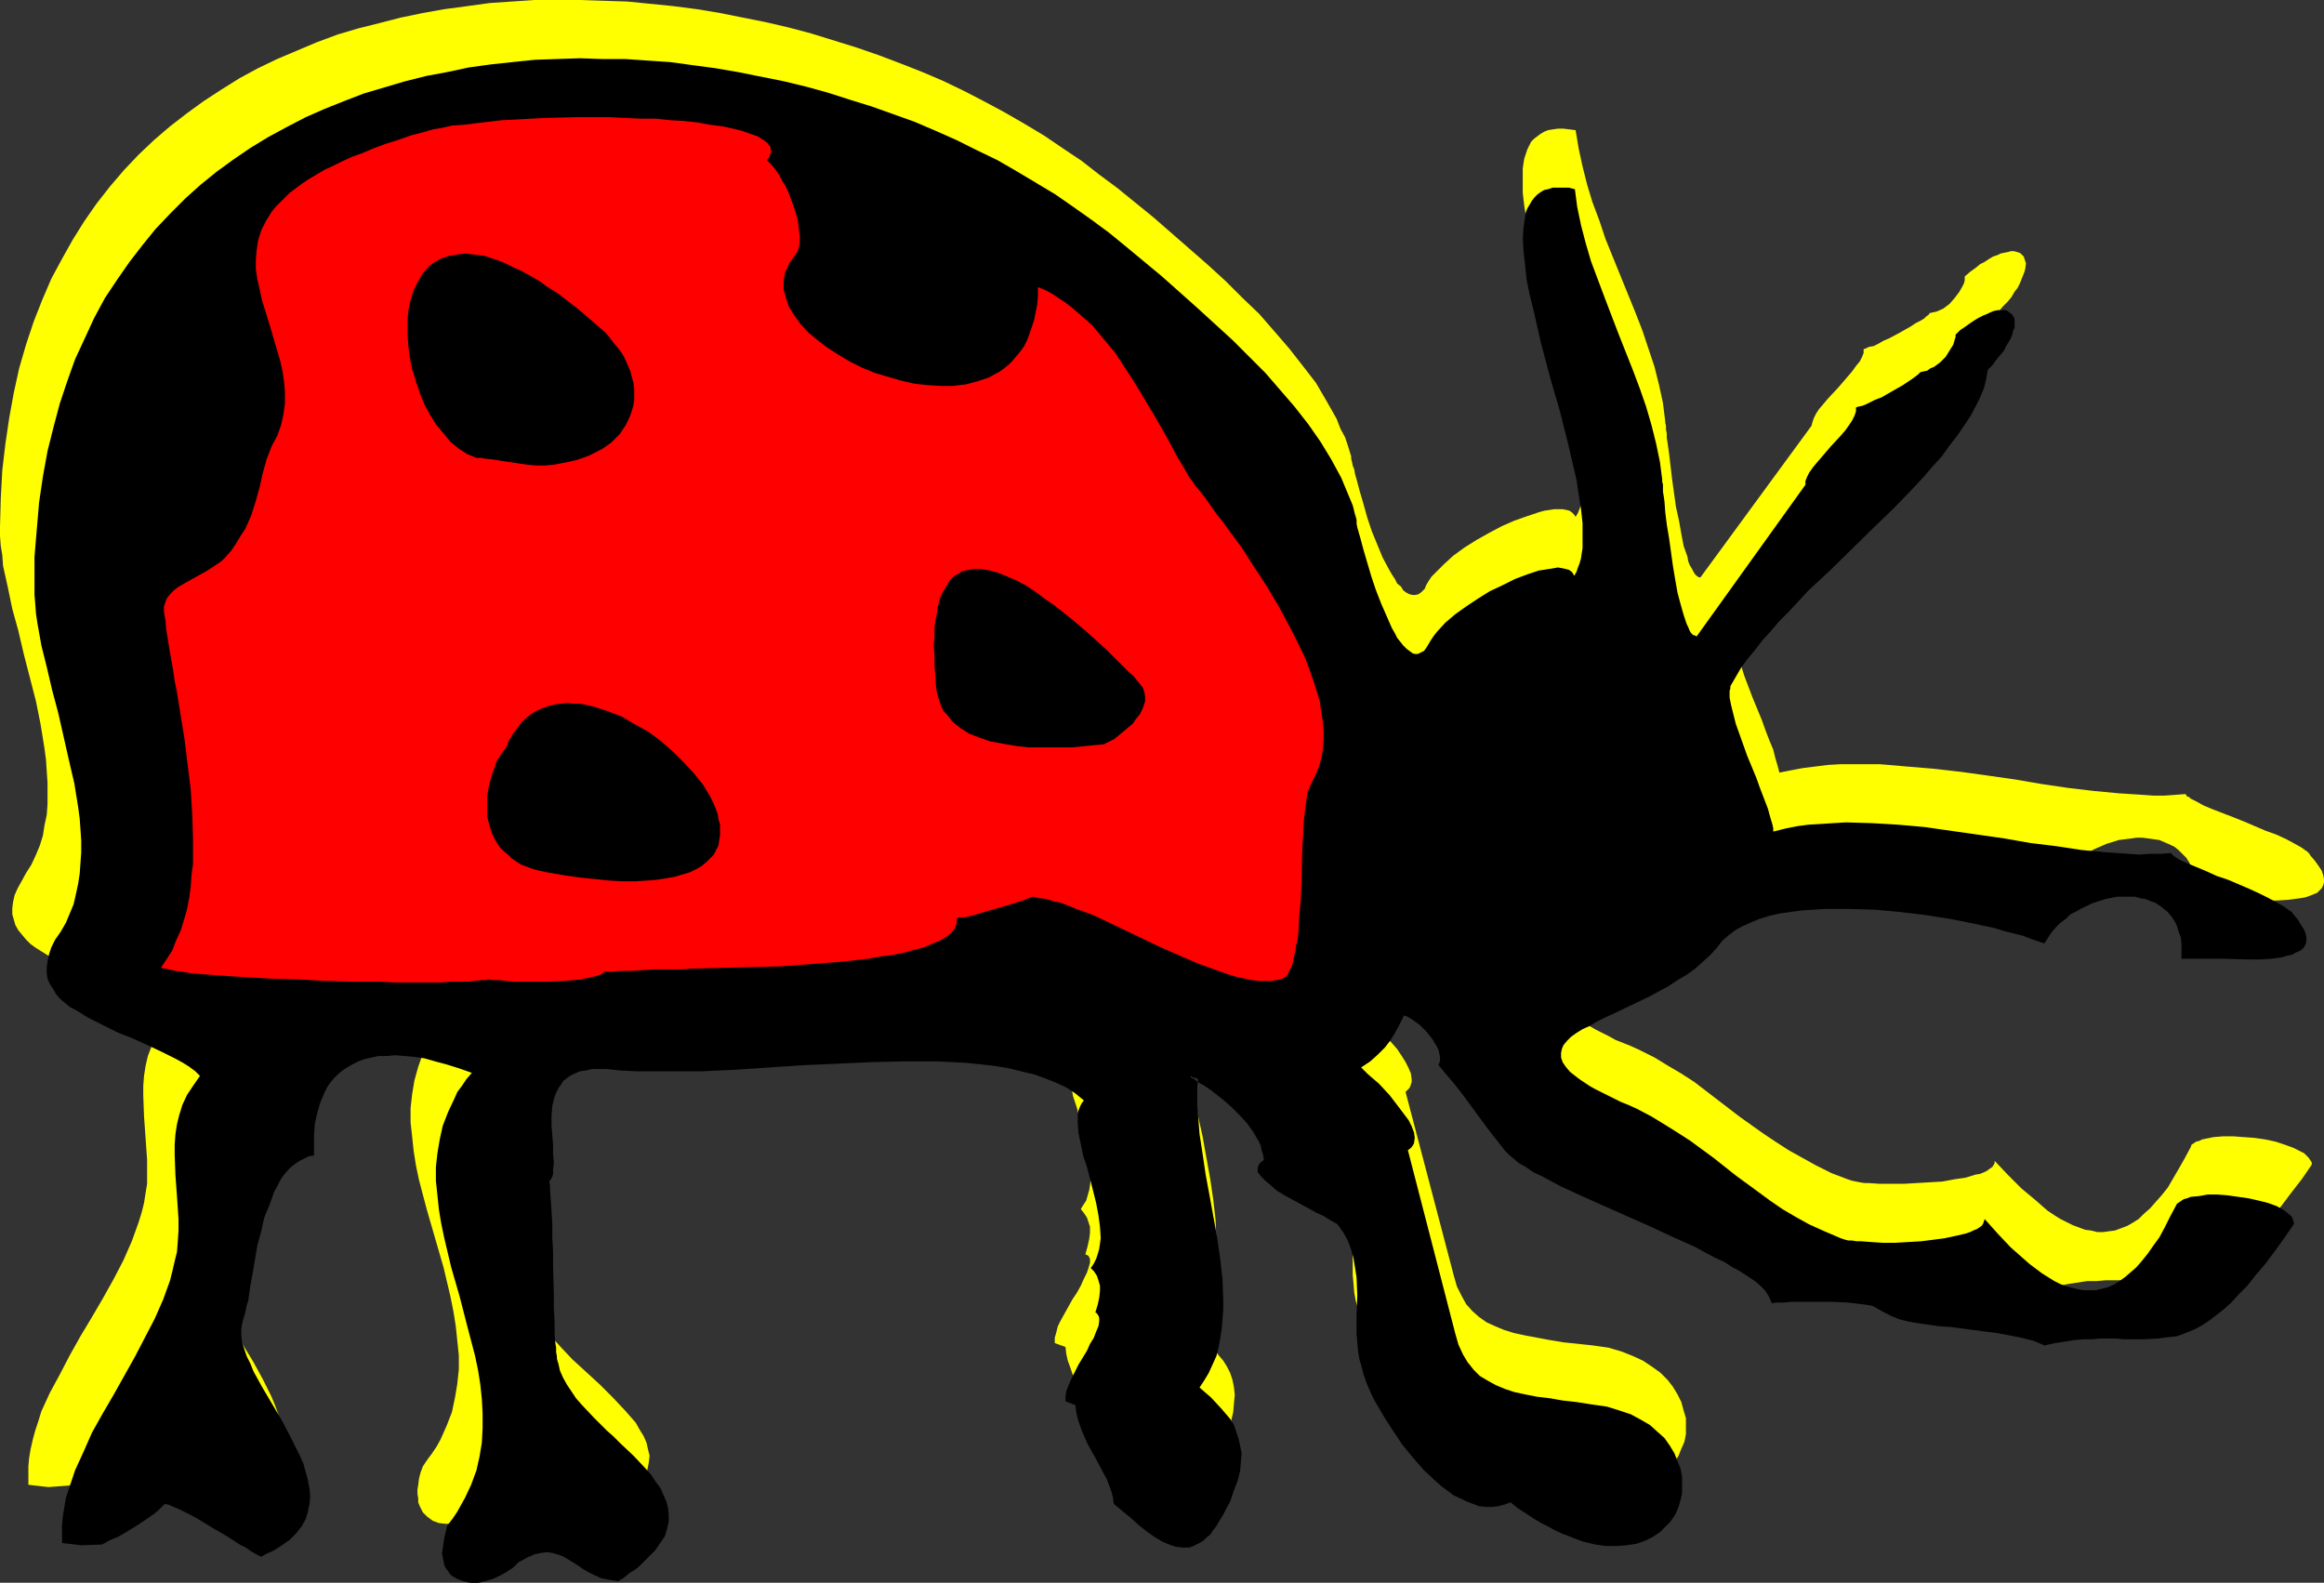
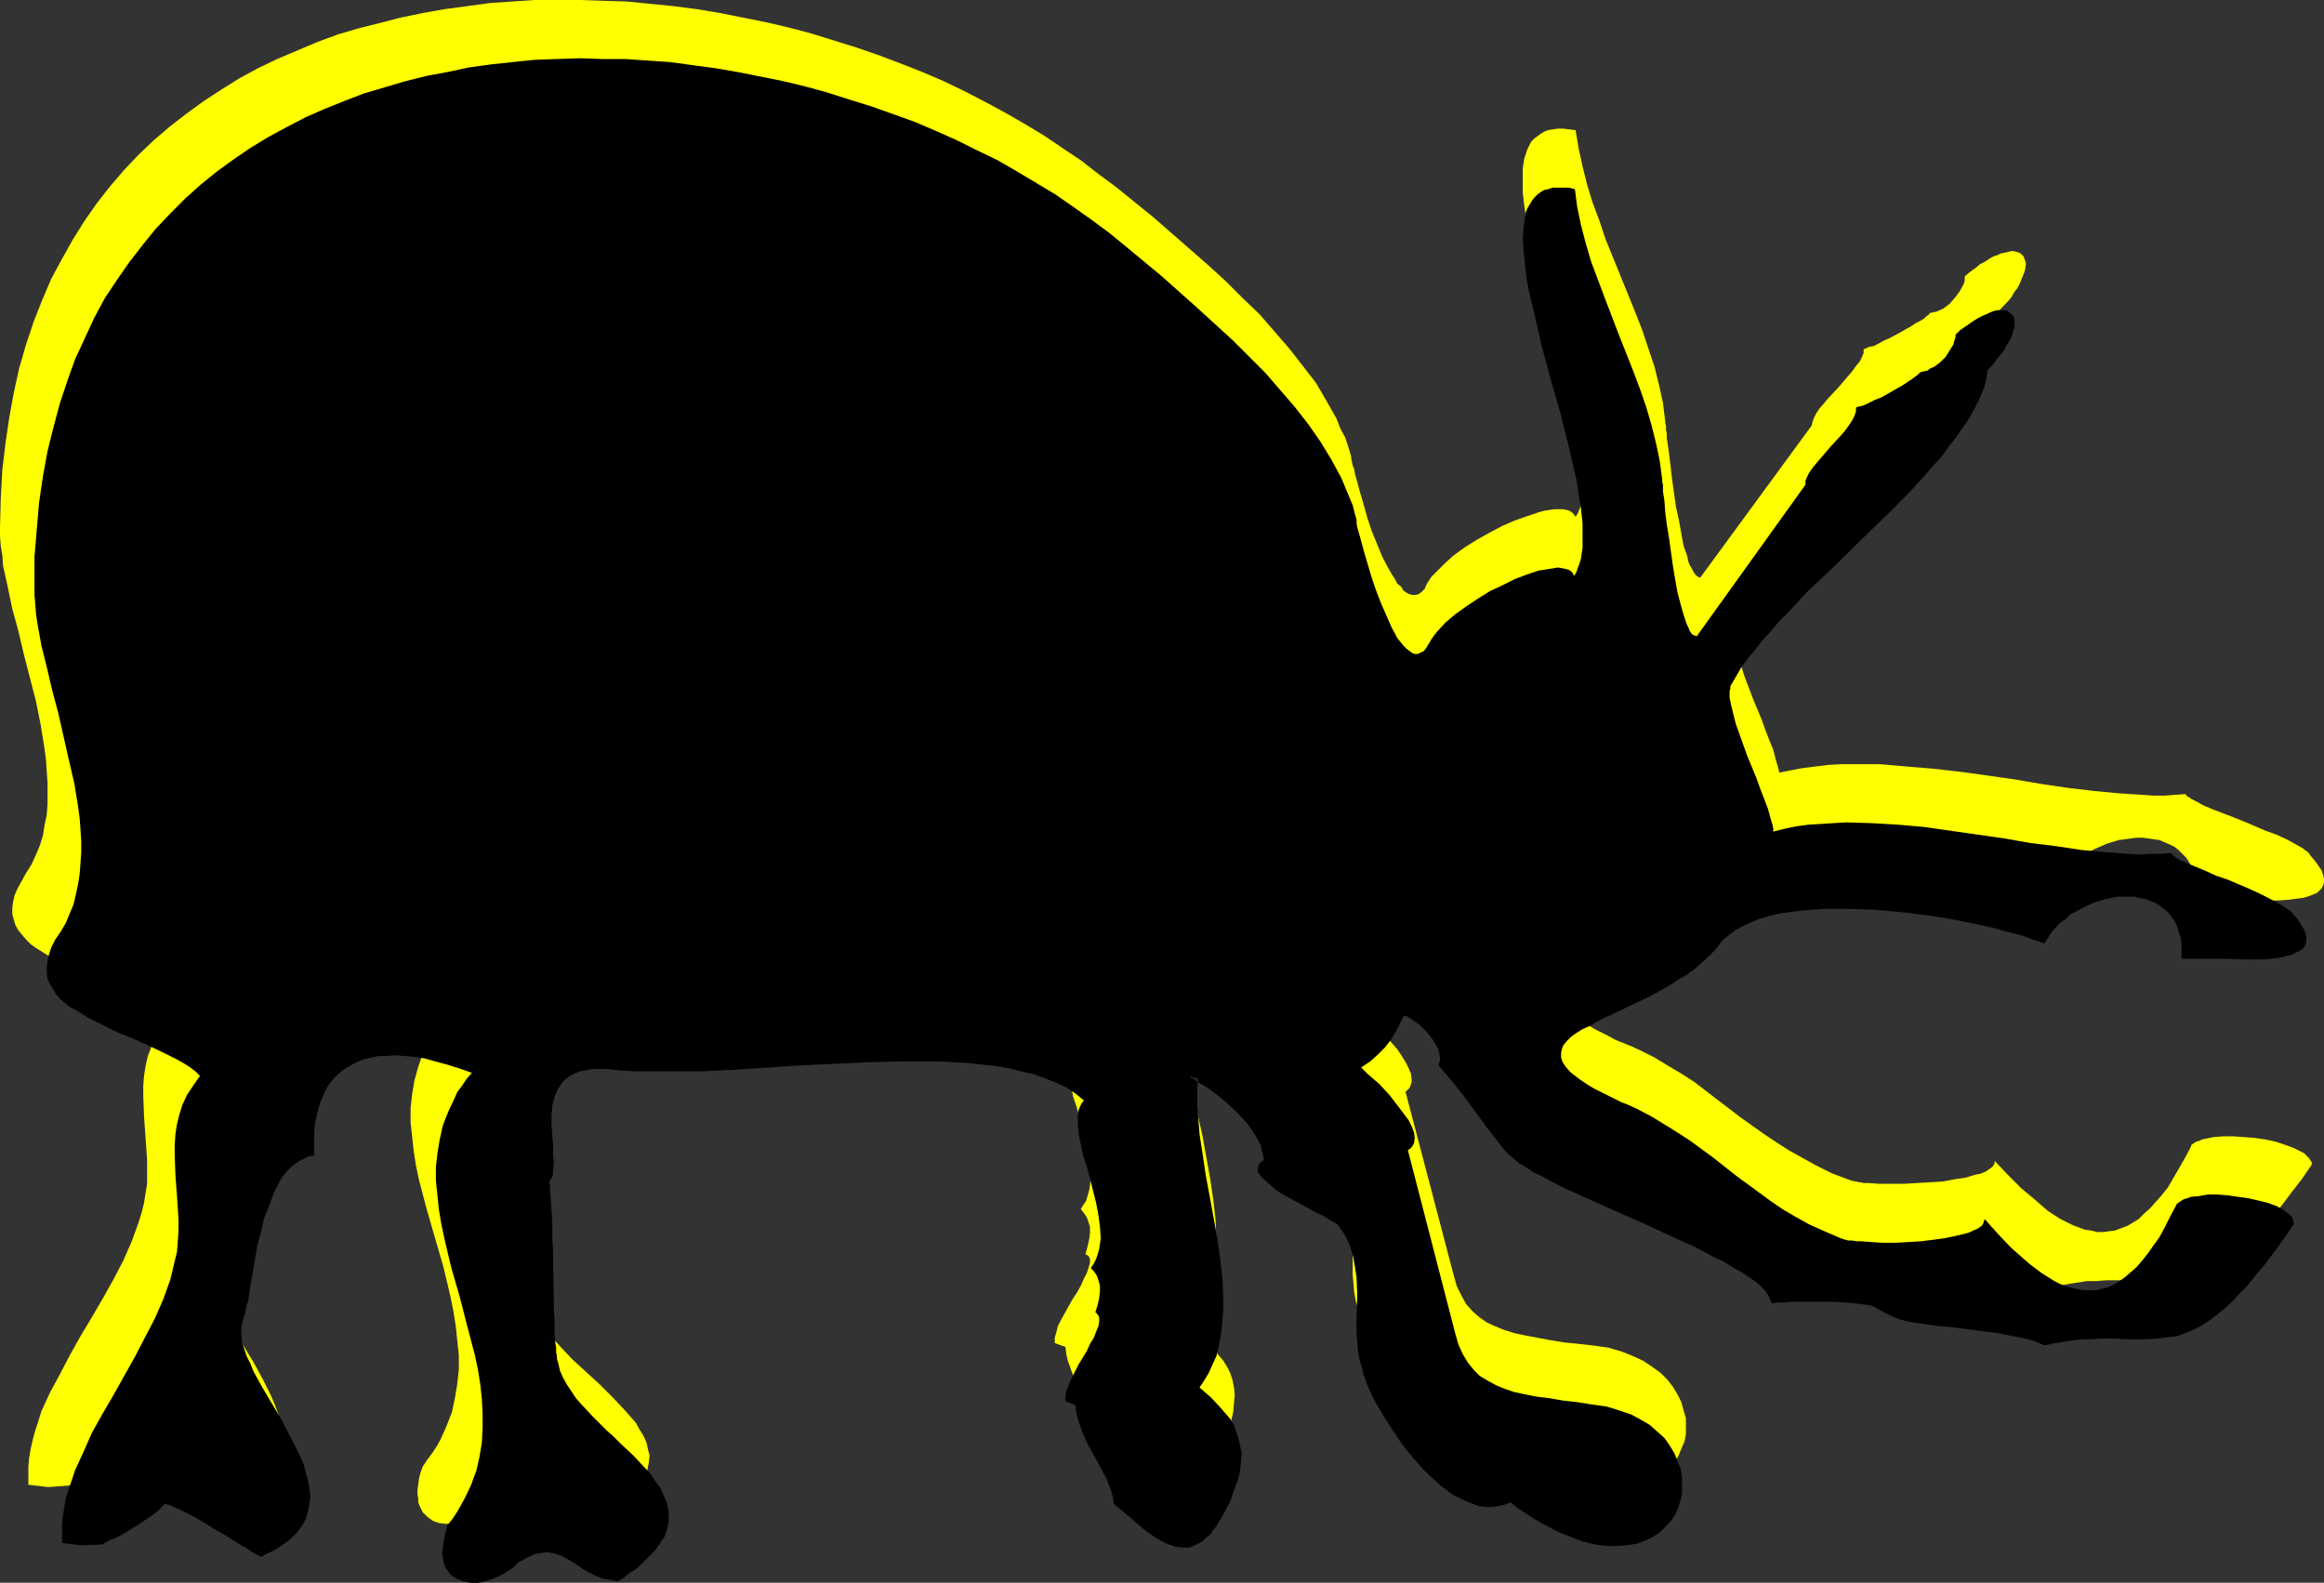
<svg xmlns="http://www.w3.org/2000/svg" xmlns:ns1="http://sodipodi.sourceforge.net/DTD/sodipodi-0.dtd" xmlns:ns2="http://www.inkscape.org/namespaces/inkscape" version="1.0" width="129.724mm" height="88.354mm" id="svg6" ns1:docname="Ladybug 08.wmf">
  <rect width="100%" height="100%" fill="#333333" stroke="none" />
  <ns1:namedview id="namedview6" pagecolor="#ffffff" bordercolor="#000000" borderopacity="0.25" ns2:showpageshadow="2" ns2:pageopacity="0.0" ns2:pagecheckerboard="0" ns2:deskcolor="#d1d1d1" ns2:document-units="mm" />
  <defs id="defs1">
    <pattern id="WMFhbasepattern" patternUnits="userSpaceOnUse" width="6" height="6" x="0" y="0" />
  </defs>
  <path style="fill:#ffff00;fill-opacity:1;fill-rule:evenodd;stroke:none" d="m 375.396,163.011 2.424,-0.485 2.586,-0.485 2.586,-0.323 2.586,-0.323 2.747,-0.162 h 2.747 5.494 l 5.656,0.485 5.818,0.485 5.656,0.646 5.818,0.808 5.656,0.808 5.656,0.969 5.494,0.808 2.747,0.323 2.747,0.323 5.171,0.485 5.01,0.323 2.262,0.162 h 2.424 l 2.262,-0.162 2.101,-0.162 0.162,0.162 0.162,0.323 0.485,0.162 0.323,0.323 0.646,0.323 0.646,0.323 1.454,0.808 1.939,0.808 2.101,0.808 2.101,0.808 2.424,0.969 4.525,1.939 2.262,0.808 2.101,0.969 1.778,0.969 1.454,0.808 0.646,0.485 0.485,0.323 0.485,0.485 0.162,0.323 0.97,1.131 0.808,1.131 0.646,0.969 0.323,0.969 0.162,0.808 v 0.646 l -0.162,0.646 -0.323,0.646 -0.485,0.485 -0.485,0.485 -0.808,0.323 -0.808,0.323 -0.97,0.323 -0.97,0.162 -2.424,0.323 -2.424,0.162 h -2.747 -5.494 -2.586 l -2.424,-0.162 h -3.07 l -0.808,0.162 v -1.616 -1.454 l -0.162,-1.454 -0.323,-1.292 -0.485,-1.131 -0.485,-1.131 -0.646,-0.969 -0.808,-0.808 -0.808,-0.808 -0.808,-0.646 -0.97,-0.485 -1.131,-0.485 -1.131,-0.485 -1.131,-0.162 -1.131,-0.162 -1.293,-0.162 h -1.293 l -1.131,0.162 -2.586,0.323 -2.586,0.808 -2.586,1.131 -1.131,0.646 -2.262,1.616 -2.101,1.777 -0.97,1.131 -0.808,1.131 -0.808,1.131 -1.293,-0.485 -1.616,-0.485 -1.778,-0.646 -1.778,-0.485 -2.101,-0.485 -2.101,-0.646 -2.262,-0.485 -2.424,-0.485 -4.848,-0.808 -5.333,-0.969 -5.494,-0.485 -5.494,-0.485 -5.333,-0.323 h -2.747 -2.586 l -2.586,0.162 -2.586,0.323 -2.424,0.323 -2.262,0.323 -2.262,0.485 -2.101,0.646 -1.939,0.646 -1.778,0.808 -1.616,0.969 -1.454,0.969 -1.293,1.131 -0.97,1.292 -1.454,1.616 -1.616,1.454 -1.778,1.454 -1.939,1.292 -1.778,1.292 -2.101,1.131 -4.04,2.1 -3.878,2.1 -1.939,0.808 -1.939,0.969 -1.778,0.808 -1.778,0.808 -1.616,0.808 -1.454,0.808 -1.293,0.808 -1.131,0.808 -0.97,0.808 -0.646,0.808 -0.485,0.808 -0.323,0.969 0.162,0.808 0.323,0.969 0.646,0.969 0.485,0.646 0.646,0.485 0.485,0.485 0.808,0.646 0.808,0.646 0.97,0.485 0.97,0.646 1.131,0.646 1.293,0.646 1.293,0.646 1.454,0.808 1.616,0.646 1.616,0.646 1.778,0.808 3.232,1.616 2.909,1.777 2.747,1.616 2.747,1.777 4.848,3.716 4.848,3.716 5.01,3.554 2.424,1.616 2.747,1.777 2.909,1.616 2.909,1.616 3.232,1.616 3.394,1.292 0.485,0.162 0.485,0.162 0.808,0.162 0.808,0.162 0.97,0.162 h 0.97 l 2.262,0.162 h 2.424 2.586 l 5.494,-0.323 2.747,-0.162 2.586,-0.485 2.262,-0.323 2.101,-0.646 0.97,-0.162 0.808,-0.323 0.646,-0.323 0.646,-0.485 0.485,-0.323 0.323,-0.485 0.162,-0.323 v -0.485 l 2.909,3.07 2.747,2.746 2.909,2.423 1.293,1.131 1.293,1.131 1.454,0.969 1.293,0.808 1.293,0.646 1.293,0.646 1.293,0.485 1.293,0.485 1.293,0.162 1.293,0.323 h 1.293 l 1.131,-0.162 1.293,-0.162 1.293,-0.485 1.293,-0.485 1.131,-0.646 1.293,-0.808 1.131,-1.131 1.293,-1.131 1.131,-1.292 1.293,-1.454 1.293,-1.616 1.131,-1.939 1.131,-1.939 1.293,-2.262 1.293,-2.423 0.162,-0.485 0.485,-0.323 0.485,-0.323 0.646,-0.162 0.646,-0.323 0.808,-0.162 1.616,-0.323 1.939,-0.162 h 2.262 l 2.101,0.162 2.262,0.162 2.262,0.323 2.262,0.485 1.939,0.646 1.778,0.646 1.616,0.808 0.646,0.323 0.485,0.485 0.485,0.485 0.323,0.485 0.323,0.485 v 0.485 l -2.101,3.07 -2.262,2.908 -1.939,2.585 -1.939,2.423 -1.778,2.1 -1.778,1.777 -1.778,1.777 -1.616,1.454 -1.616,1.292 -1.454,1.131 -1.454,0.808 -1.454,0.808 -1.454,0.646 -1.293,0.485 -1.454,0.485 -1.293,0.323 -2.909,0.323 -2.747,0.162 -2.909,-0.162 h -1.616 -1.616 -5.01 l -1.939,0.162 h -1.939 l -2.101,0.323 -2.101,0.323 -2.262,0.485 -2.424,-0.969 -2.586,-0.646 -2.586,-0.485 -2.586,-0.485 -5.171,-0.646 -5.01,-0.485 -2.424,-0.323 -2.262,-0.323 -2.262,-0.323 -2.101,-0.323 -1.939,-0.485 -1.778,-0.646 -1.616,-0.646 -1.293,-0.969 -0.646,-0.323 -0.808,-0.162 -0.97,-0.323 -1.293,-0.162 -1.293,-0.162 -1.616,-0.162 -3.394,-0.162 h -3.555 -3.394 l -1.778,0.162 h -1.454 -1.454 l -1.293,0.162 -0.323,-0.808 -0.485,-0.969 -0.646,-0.808 -0.97,-1.131 -1.293,-0.969 -1.293,-0.969 -1.616,-0.969 -1.778,-0.969 -1.939,-1.131 -1.939,-0.969 -2.101,-1.131 -2.262,-1.131 -4.848,-2.1 -5.01,-2.262 -9.858,-4.2 -4.848,-2.262 -2.262,-0.969 -2.101,-0.969 -2.101,-1.131 -1.939,-0.969 -1.778,-0.808 -1.616,-0.969 -1.454,-0.969 -1.131,-0.808 -1.131,-0.969 -0.646,-0.808 -1.939,-2.262 -1.778,-2.262 -1.778,-2.423 -1.939,-2.423 -1.778,-2.423 -1.778,-2.262 -1.778,-2.1 -1.778,-1.777 0.323,-0.485 v -0.646 -0.646 -0.646 l -0.323,-0.808 -0.323,-0.808 -0.97,-1.616 -1.293,-1.454 -1.454,-1.454 -1.616,-1.292 -0.808,-0.485 -0.808,-0.323 -0.808,1.292 -0.646,1.292 -0.808,1.454 -0.97,1.454 -1.131,1.292 -1.454,1.616 -1.616,1.292 -0.808,0.646 -1.131,0.808 0.808,0.485 0.808,0.808 0.97,0.969 1.131,1.131 2.424,2.423 2.262,2.585 0.97,1.454 0.808,1.292 0.646,1.292 0.485,1.131 0.162,1.292 v 0.485 l -0.162,0.485 -0.162,0.485 -0.162,0.323 -0.485,0.485 -0.323,0.323 10.181,38.774 0.323,1.131 0.323,1.131 0.97,1.939 0.97,1.777 1.293,1.454 1.454,1.292 1.616,1.131 1.778,0.808 1.939,0.808 2.101,0.646 2.262,0.485 2.586,0.485 2.586,0.485 2.909,0.485 3.07,0.323 3.07,0.323 3.394,0.485 2.747,0.808 2.424,0.969 2.101,0.969 1.939,1.292 1.778,1.292 1.454,1.454 1.131,1.454 0.97,1.616 0.808,1.616 0.485,1.777 0.485,1.616 v 1.777 1.616 l -0.323,1.616 -0.646,1.454 -0.646,1.616 -0.97,1.292 -0.97,1.292 -1.293,1.131 -1.454,0.969 -1.778,0.646 -1.778,0.646 -2.101,0.485 -2.101,0.162 -2.424,-0.162 -2.424,-0.323 -2.586,-0.646 -1.454,-0.323 -1.454,-0.646 -1.454,-0.485 -1.454,-0.646 -1.616,-0.808 -1.454,-0.969 -1.778,-0.808 -1.616,-1.131 -1.616,-1.131 -1.778,-1.131 -1.293,0.485 -1.293,0.323 -1.293,0.162 h -1.454 l -1.293,-0.323 -1.454,-0.323 -1.293,-0.485 -1.454,-0.646 -1.293,-0.808 -1.293,-0.969 -1.293,-0.969 -1.293,-0.969 -2.586,-2.423 -2.424,-2.585 -2.262,-2.746 -1.939,-2.746 -1.939,-2.908 -1.616,-2.585 -0.646,-1.292 -0.646,-1.292 -0.485,-1.131 -0.485,-1.131 -0.323,-0.969 -0.323,-0.808 -0.162,-0.808 -0.162,-0.646 -0.485,-1.616 -0.323,-1.777 -0.162,-1.939 -0.162,-1.777 v -4.039 -4.039 l -0.162,-3.877 -0.162,-1.939 -0.323,-1.939 -0.646,-1.777 -0.646,-1.939 -0.97,-1.616 -1.131,-1.777 -0.323,-0.162 -0.485,-0.323 -0.97,-0.646 -1.293,-0.646 -1.454,-0.808 -1.616,-0.808 -1.778,-0.969 -3.555,-1.939 -1.616,-0.969 -1.454,-0.969 -1.131,-0.969 -0.97,-0.969 -0.323,-0.485 -0.162,-0.485 -0.162,-0.485 v -0.485 l 0.162,-0.485 0.162,-0.323 0.485,-0.485 0.485,-0.323 -0.162,-1.131 -0.162,-0.969 -0.323,-0.969 -0.485,-0.969 -1.131,-1.939 -1.293,-1.777 -1.616,-1.616 -1.616,-1.616 -1.616,-1.292 -1.616,-1.292 -1.616,-1.131 -1.454,-0.969 -1.131,-0.808 -0.485,-0.323 -0.323,-0.162 -0.323,-0.162 -0.162,-0.323 h -0.162 v 0 h 0.162 0.323 l 0.485,0.323 0.485,0.162 -0.162,1.777 v 1.777 1.939 1.939 l 0.485,4.039 0.646,4.2 0.646,4.362 0.97,4.362 1.616,9.047 0.646,4.362 0.485,4.362 0.162,4.362 v 2.1 l -0.162,1.939 -0.162,2.1 -0.323,1.939 -0.485,1.939 -0.485,1.777 -0.646,1.777 -0.808,1.777 -0.97,1.616 -1.131,1.616 2.424,2.1 2.262,2.1 0.97,1.292 0.97,1.131 0.808,1.292 0.646,1.292 0.485,1.454 0.323,1.616 0.162,1.616 -0.162,1.616 -0.162,1.939 -0.485,2.1 -0.646,2.1 -0.97,2.262 -0.808,1.454 -0.646,1.454 -0.808,1.131 -0.646,1.131 -0.808,0.969 -0.646,0.808 -0.646,0.808 -0.808,0.485 -0.808,0.646 -0.646,0.323 -0.808,0.323 -0.646,0.162 -1.454,0.162 -1.454,-0.162 -1.616,-0.485 -1.454,-0.808 -1.616,-0.969 -1.616,-1.131 -1.778,-1.292 -1.616,-1.454 -1.939,-1.616 -1.778,-1.454 -0.162,-1.292 -0.323,-1.292 -0.485,-1.292 -0.485,-1.292 -1.293,-2.423 -1.454,-2.423 -1.293,-2.423 -1.293,-2.585 -0.485,-1.454 -0.485,-1.292 -0.323,-1.454 -0.162,-1.454 -2.262,-0.808 v -1.131 l 0.323,-1.131 0.323,-1.292 0.646,-1.292 0.808,-1.454 1.616,-2.908 0.97,-1.454 0.808,-1.454 0.646,-1.454 0.646,-1.292 0.323,-0.969 0.323,-1.131 v -0.808 l -0.162,-0.323 -0.162,-0.323 -0.323,-0.162 -0.323,-0.162 0.485,-1.777 0.323,-1.454 0.162,-1.292 v -1.292 l -0.323,-0.969 -0.323,-0.969 -0.646,-0.969 -0.646,-0.808 0.485,-0.808 0.646,-0.969 0.323,-1.131 0.323,-1.131 0.162,-0.969 0.162,-1.292 -0.162,-2.262 -0.162,-2.585 -0.485,-2.423 -1.454,-5.17 -0.646,-2.585 -0.808,-2.423 -0.485,-2.423 -0.485,-2.1 -0.162,-2.1 v -0.969 -0.969 l 0.162,-0.808 0.323,-0.808 0.323,-0.808 0.485,-0.646 -1.778,-1.454 -2.101,-1.131 -2.101,-1.131 -2.424,-0.969 -2.424,-0.808 -2.586,-0.646 -2.909,-0.646 -2.909,-0.323 -2.909,-0.485 -3.232,-0.162 -3.232,-0.323 h -3.232 l -3.394,-0.162 h -3.555 l -7.11,0.162 -7.272,0.485 -7.272,0.323 -14.867,0.808 -7.272,0.323 -7.11,0.162 h -3.555 l -3.394,-0.162 -3.232,-0.162 -3.232,-0.162 -1.616,-0.162 -1.616,0.162 -1.293,0.162 -1.293,0.323 -0.97,0.323 -0.97,0.485 -0.808,0.646 -0.808,0.646 -0.646,0.646 -0.485,0.808 -0.323,0.808 -0.323,0.969 -0.485,1.939 -0.162,1.939 v 2.1 2.1 l 0.323,2.1 v 1.939 l 0.162,1.777 -0.162,1.616 v 0.646 l -0.323,0.646 -0.162,0.485 -0.323,0.485 0.162,0.808 v 0.969 l 0.162,2.1 0.162,2.423 v 2.585 l 0.162,2.908 0.162,5.978 0.162,6.139 v 2.908 l 0.162,2.746 v 2.423 l 0.162,2.262 v 0.969 l 0.162,0.808 v 0.808 l 0.162,0.646 0.162,0.485 v 0.485 l 0.485,1.454 0.646,1.616 0.808,1.292 0.97,1.454 0.97,1.454 1.293,1.454 2.586,2.746 5.818,5.331 2.747,2.746 2.586,2.746 2.262,2.585 0.808,1.454 0.808,1.292 0.646,1.454 0.323,1.454 0.323,1.292 -0.162,1.454 -0.323,1.616 -0.485,1.454 -0.808,1.454 -1.293,1.616 -1.454,1.454 -1.778,1.777 -1.131,0.808 -0.97,0.808 -1.293,0.808 -1.293,0.808 -1.939,-0.323 -1.616,-0.323 -1.454,-0.646 -1.454,-0.646 -1.293,-0.646 -1.131,-0.646 -2.101,-1.454 -1.131,-0.485 -0.97,-0.485 -1.131,-0.323 -1.293,-0.162 -1.293,0.162 -1.293,0.323 -0.808,0.323 -0.808,0.323 -0.808,0.485 -0.97,0.485 -1.131,1.131 -1.454,0.969 -1.454,0.808 -1.616,0.646 -1.616,0.485 -1.616,0.323 h -1.616 l -1.454,-0.162 -1.293,-0.485 -1.131,-0.808 -0.97,-0.969 -0.323,-0.646 -0.323,-0.646 -0.323,-0.808 v -0.808 l -0.162,-0.969 v -0.969 l 0.162,-0.969 0.162,-1.292 0.323,-1.292 0.485,-1.292 0.97,-1.454 0.97,-1.292 0.97,-1.454 0.808,-1.454 1.293,-2.908 1.131,-2.908 0.646,-3.07 0.485,-2.908 0.323,-3.07 v -2.908 l -0.323,-3.07 -0.323,-3.07 -0.485,-3.07 -0.646,-3.231 -1.454,-6.139 -1.778,-6.139 -1.778,-6.139 -1.616,-6.139 -0.646,-3.07 -0.485,-3.07 -0.323,-3.07 -0.323,-2.908 v -3.07 l 0.323,-2.908 0.485,-2.908 0.808,-2.908 0.97,-2.746 1.293,-2.746 0.808,-1.454 0.97,-1.454 0.97,-1.292 1.131,-1.454 -2.747,-0.969 -2.747,-0.808 -2.424,-0.646 -2.424,-0.485 -2.101,-0.323 -2.101,-0.323 h -1.939 -1.778 l -1.778,0.162 -1.616,0.162 -1.454,0.485 -1.293,0.485 -1.293,0.485 -1.131,0.646 -1.131,0.646 -0.808,0.808 -0.97,0.969 -0.646,0.808 -0.808,0.969 -0.485,1.131 -1.131,2.1 -0.646,2.262 -0.323,2.262 -0.323,2.262 v 2.423 l 0.162,2.1 -1.131,0.162 -1.131,0.323 -0.97,0.485 -0.808,0.646 -0.97,0.808 -0.808,0.808 -0.808,0.969 -0.808,0.969 -0.646,1.131 -0.646,1.292 -0.97,2.585 -0.97,2.746 -0.808,2.908 -0.808,2.908 -0.485,3.07 -0.646,2.746 -0.323,2.585 -0.485,2.423 -0.162,0.969 -0.162,0.969 -0.162,0.808 -0.162,0.808 -0.162,0.646 -0.162,0.485 -0.485,1.131 -0.162,1.131 v 1.292 l 0.323,1.454 0.323,1.454 0.646,1.454 0.646,1.616 0.808,1.616 1.939,3.393 1.939,3.393 2.262,3.716 1.939,3.554 1.778,3.554 0.808,1.939 0.646,1.777 0.485,1.616 0.162,1.777 0.162,1.777 -0.162,1.616 -0.162,1.616 -0.646,1.454 -0.808,1.616 -1.131,1.454 -1.454,1.292 -0.808,0.646 -0.808,0.646 -0.97,0.646 -1.131,0.646 -1.131,0.485 -1.293,0.485 -0.97,-0.485 -1.131,-0.485 -1.131,-0.808 -1.293,-0.808 -2.909,-1.777 -3.07,-1.777 -3.07,-1.777 -1.454,-0.646 -1.293,-0.808 -1.293,-0.485 -1.293,-0.646 -0.97,-0.323 -0.97,-0.162 -0.323,0.323 -0.646,0.485 -0.646,0.646 -0.646,0.485 -1.778,1.292 -1.939,1.292 -4.04,2.262 -1.939,0.969 -0.808,0.323 -0.808,0.323 -4.363,0.323 -4.202,-0.485 v -1.939 -1.939 l 0.162,-1.777 0.323,-1.939 0.485,-2.1 0.485,-1.777 0.646,-1.939 0.646,-2.1 1.778,-3.877 2.101,-3.877 2.101,-4.039 2.262,-4.039 2.424,-4.039 2.262,-3.877 2.262,-4.039 2.101,-4.039 1.778,-4.039 1.454,-4.039 0.646,-2.1 0.485,-1.939 0.323,-2.1 0.323,-1.939 v -2.585 -2.423 l -0.323,-4.685 -0.323,-4.524 -0.162,-4.362 v -2.1 l 0.162,-2.1 0.323,-2.1 0.485,-2.1 0.808,-2.1 0.97,-1.939 1.293,-2.1 1.616,-2.1 -1.131,-0.808 -1.293,-0.969 -1.293,-0.808 -1.454,-0.808 -3.07,-1.616 -3.232,-1.454 -3.232,-1.454 -3.232,-1.292 -3.394,-1.454 -2.909,-1.454 -1.454,-0.808 -1.293,-0.808 -1.293,-0.808 -1.131,-0.808 -0.97,-0.969 -0.808,-0.969 -0.808,-0.969 -0.646,-1.131 -0.323,-1.131 -0.323,-1.131 v -1.292 l 0.162,-1.292 0.323,-1.454 0.646,-1.454 0.808,-1.454 0.97,-1.777 1.131,-1.777 0.97,-2.1 0.808,-1.939 0.646,-2.1 0.323,-2.1 0.485,-2.262 0.162,-2.262 v -2.262 -2.262 L 9.858,162.687 9.696,160.264 9.373,157.841 8.565,152.833 7.595,147.986 5.01,137.969 3.878,133.123 2.586,128.437 1.616,123.752 0.646,119.39 0.485,117.129 0.162,115.19 0,113.09 v -1.939 l 0.162,-5.978 0.323,-5.978 0.646,-5.493 0.808,-5.493 0.97,-5.331 1.131,-5.17 1.454,-5.008 1.616,-4.847 1.778,-4.524 1.939,-4.524 2.262,-4.2 2.262,-4.039 2.424,-3.877 2.586,-3.716 2.909,-3.716 2.909,-3.393 3.07,-3.231 3.232,-3.07 3.394,-2.908 3.555,-2.746 3.555,-2.585 3.717,-2.423 3.878,-2.423 3.878,-2.1 4.04,-1.939 4.202,-1.777 L 66.902,8.886 71.266,7.27 75.629,5.978 80.154,4.847 84.517,3.716 89.203,2.746 93.728,1.939 98.576,1.292 103.262,0.646 107.949,0.323 112.797,0 h 4.848 4.848 l 4.848,0.162 5.01,0.162 4.848,0.485 4.848,0.485 5.01,0.646 4.848,0.808 4.848,0.969 4.848,0.969 4.848,1.131 4.848,1.292 4.686,1.454 4.686,1.454 4.686,1.616 4.686,1.777 4.525,1.777 4.525,1.939 4.363,2.1 4.363,2.262 4.202,2.262 4.202,2.423 4.04,2.423 4.04,2.746 3.878,2.585 3.717,2.908 3.717,2.746 7.757,6.301 7.595,6.624 3.878,3.393 3.717,3.393 3.555,3.554 3.555,3.393 3.232,3.716 3.07,3.554 2.909,3.716 2.747,3.554 2.262,3.877 2.101,3.716 0.808,2.1 0.97,1.777 0.646,1.939 0.646,2.1 v 0.485 l 0.162,0.646 0.162,0.808 0.323,0.808 0.162,0.969 0.323,1.131 0.646,2.423 0.808,2.746 0.808,2.908 0.97,2.908 1.131,2.746 1.131,2.746 1.293,2.423 0.646,1.131 0.646,0.969 0.485,0.969 0.808,0.646 0.485,0.808 0.646,0.485 0.646,0.323 0.646,0.162 h 0.646 l 0.646,-0.162 0.646,-0.485 0.646,-0.646 0.323,-0.808 0.485,-0.808 0.646,-0.969 0.808,-0.808 1.778,-1.777 1.939,-1.777 2.424,-1.777 2.586,-1.616 2.586,-1.454 2.747,-1.454 2.586,-1.131 2.747,-0.969 2.424,-0.808 1.131,-0.323 1.131,-0.162 0.97,-0.162 h 0.97 0.808 l 0.808,0.162 0.646,0.162 0.485,0.323 0.485,0.485 0.323,0.485 0.485,-0.808 0.323,-0.808 0.323,-0.969 0.323,-0.969 0.162,-1.131 0.162,-1.131 v -2.423 -2.746 l -0.323,-2.908 -0.485,-3.07 -0.646,-3.231 -0.808,-3.554 -0.808,-3.393 -1.939,-7.108 -1.939,-7.432 -1.939,-7.27 -0.97,-3.554 -0.808,-3.393 -0.808,-3.393 -0.646,-3.231 -0.485,-3.07 -0.323,-2.746 v -2.746 -2.423 l 0.162,-1.131 0.162,-0.969 0.323,-0.969 0.323,-0.969 0.808,-1.616 0.646,-0.646 0.646,-0.485 0.646,-0.485 0.808,-0.485 0.808,-0.323 0.97,-0.162 1.131,-0.162 h 1.131 l 1.293,0.162 1.293,0.162 0.646,3.877 0.808,3.716 0.97,3.877 1.131,3.716 1.454,3.877 1.293,3.877 6.302,15.509 1.454,3.716 1.293,3.877 1.293,3.877 0.97,3.877 0.808,3.716 0.485,3.877 v 0.323 l 0.162,0.646 v 0.808 l 0.162,0.808 v 0.969 l 0.162,0.969 0.323,2.262 0.323,2.746 0.323,2.746 0.808,5.816 0.646,2.908 0.485,2.746 0.485,2.585 0.808,2.262 0.162,0.969 0.323,0.808 0.485,0.808 0.323,0.646 0.323,0.485 0.323,0.323 0.485,0.323 h 0.323 l 23.432,-31.988 0.162,-0.646 0.323,-0.969 0.485,-0.969 0.646,-0.969 0.97,-1.131 0.808,-0.969 2.262,-2.423 1.939,-2.262 0.97,-1.131 0.808,-1.131 0.808,-0.969 0.485,-0.969 0.323,-0.808 v -0.808 l 0.485,-0.162 0.646,-0.323 0.97,-0.162 0.97,-0.485 1.131,-0.646 1.131,-0.485 2.424,-1.292 2.262,-1.292 0.97,-0.646 0.97,-0.485 0.808,-0.485 0.485,-0.485 0.485,-0.323 0.162,-0.323 0.646,-0.162 0.808,-0.162 1.454,-0.646 1.293,-0.969 1.131,-1.292 0.97,-1.292 0.646,-1.131 0.323,-0.646 0.162,-0.646 v -0.485 -0.323 l 1.131,-0.969 1.131,-0.808 0.97,-0.808 0.97,-0.485 0.97,-0.646 0.808,-0.485 0.97,-0.323 0.646,-0.323 0.808,-0.162 0.808,-0.162 0.485,-0.162 h 0.646 l 0.646,0.162 0.485,0.162 0.323,0.162 0.323,0.323 0.323,0.323 0.162,0.485 0.323,0.969 -0.162,1.131 -0.162,0.646 -0.323,0.808 -0.323,0.808 -0.323,0.808 -0.485,0.969 -0.646,0.808 -0.646,1.131 -0.808,0.969 -0.97,0.969 -0.97,1.131 -0.323,1.777 -0.485,1.939 -0.808,1.939 -0.97,2.1 -1.131,1.939 -1.293,2.1 -1.616,1.939 -1.616,2.262 -1.778,2.1 -1.778,2.1 -2.101,2.262 -1.939,2.1 -4.363,4.362 -4.686,4.524 -9.211,8.724 -4.525,4.362 -4.363,4.2 -1.939,2.1 -1.939,2.1 -1.778,2.1 -1.616,1.939 -1.616,1.939 -1.454,1.939 -1.131,1.939 -1.131,1.777 v 0.485 l -0.162,0.646 v 0.646 0.808 l 0.323,1.616 0.485,1.777 0.646,2.1 0.646,2.1 1.778,4.685 1.939,4.685 0.808,2.262 0.808,2.1 0.808,1.939 0.485,1.939 0.485,1.616 0.162,0.646 z" id="path1" />
  <path style="fill:#000000;fill-opacity:1;fill-rule:evenodd;stroke:none" d="m 374.104,175.45 2.586,-0.646 2.424,-0.485 2.424,-0.323 2.747,-0.162 2.424,-0.162 2.747,-0.162 5.494,0.162 5.494,0.323 5.494,0.485 5.656,0.808 5.656,0.808 5.656,0.808 5.494,0.969 5.333,0.646 5.333,0.808 5.171,0.485 4.686,0.323 2.424,0.162 2.262,-0.162 h 2.262 l 2.101,-0.162 0.162,0.162 0.162,0.162 0.323,0.323 0.485,0.323 0.485,0.323 0.646,0.323 1.454,0.646 1.939,0.808 1.939,0.808 2.101,0.969 2.424,0.808 4.525,1.939 2.101,0.969 1.939,0.969 1.778,0.969 1.454,0.808 0.646,0.485 0.485,0.323 0.485,0.323 0.323,0.485 0.97,1.131 0.646,1.131 0.646,0.969 0.323,0.808 0.162,0.808 v 0.808 l -0.162,0.646 -0.323,0.646 -0.485,0.485 -0.485,0.323 -0.808,0.323 -0.808,0.485 -0.97,0.162 -0.97,0.323 -2.262,0.323 -2.424,0.162 h -2.586 l -5.333,-0.162 h -2.586 -2.424 -2.909 -0.808 v -1.616 -1.454 l -0.162,-1.454 -0.485,-1.292 -0.323,-1.131 -0.485,-0.969 -0.646,-0.969 -0.808,-0.969 -0.808,-0.646 -0.808,-0.646 -0.97,-0.646 -0.97,-0.323 -1.131,-0.485 -1.131,-0.162 -1.131,-0.323 h -1.293 -1.131 -1.293 l -2.424,0.485 -2.586,0.808 -2.424,1.131 -1.131,0.646 -1.293,0.646 -0.97,0.969 -1.131,0.808 -0.97,0.969 -0.97,1.131 -1.454,2.262 -1.454,-0.485 -1.454,-0.485 -1.616,-0.646 -1.939,-0.485 -1.939,-0.485 -2.101,-0.646 -2.262,-0.485 -2.262,-0.485 -4.848,-0.969 -5.171,-0.808 -5.333,-0.646 -5.333,-0.485 -5.333,-0.162 h -2.747 -2.586 l -2.424,0.162 -2.424,0.162 -2.424,0.323 -2.262,0.323 -2.101,0.485 -2.101,0.646 -1.939,0.808 -1.778,0.808 -1.454,0.808 -1.454,1.131 -1.293,1.131 -0.97,1.292 -1.454,1.616 -1.616,1.454 -1.616,1.454 -1.778,1.292 -1.939,1.131 -1.939,1.292 -3.878,2.1 -4.04,1.939 -3.717,1.777 -1.778,0.808 -1.616,0.808 -1.616,0.969 -1.454,0.646 -1.293,0.808 -1.131,0.808 -0.808,0.808 -0.808,0.969 -0.323,0.808 -0.162,0.808 v 0.969 l 0.323,0.969 0.646,0.969 0.97,1.131 1.454,1.131 0.646,0.485 0.97,0.646 0.97,0.646 1.131,0.646 1.293,0.646 1.293,0.646 1.293,0.646 1.616,0.808 1.616,0.646 1.778,0.808 3.07,1.616 2.909,1.777 2.586,1.616 2.747,1.777 4.848,3.554 4.686,3.716 4.848,3.554 2.424,1.777 2.586,1.777 2.747,1.616 2.909,1.616 3.232,1.454 3.394,1.454 0.485,0.162 0.485,0.162 0.646,0.162 h 0.808 l 0.97,0.162 h 0.97 l 2.101,0.162 2.424,0.162 h 2.586 l 5.494,-0.323 2.586,-0.323 2.424,-0.323 2.262,-0.485 2.101,-0.485 0.97,-0.323 0.646,-0.323 0.808,-0.323 0.485,-0.323 0.485,-0.323 0.323,-0.485 0.162,-0.485 0.162,-0.485 2.747,3.07 2.747,2.908 2.747,2.423 1.293,1.131 1.293,0.969 1.293,0.969 1.293,0.808 1.293,0.808 1.293,0.646 1.293,0.485 1.293,0.323 1.293,0.323 1.131,0.162 h 1.293 1.131 l 1.293,-0.323 1.293,-0.323 1.131,-0.485 1.293,-0.808 1.131,-0.808 1.131,-0.969 1.293,-1.131 1.131,-1.292 1.293,-1.616 1.131,-1.616 1.293,-1.777 1.131,-2.1 1.131,-2.262 1.293,-2.423 0.162,-0.323 0.485,-0.323 0.485,-0.323 0.485,-0.323 0.646,-0.162 0.808,-0.323 1.778,-0.162 1.778,-0.323 h 2.101 l 2.101,0.162 2.262,0.323 2.262,0.323 2.101,0.485 1.939,0.485 1.778,0.646 1.454,0.808 0.646,0.485 0.97,0.808 0.323,0.485 0.162,0.646 0.162,0.485 -2.101,3.07 -2.101,2.908 -1.939,2.585 -1.939,2.262 -1.778,2.262 -1.778,1.777 -1.616,1.777 -1.616,1.454 -1.454,1.131 -1.454,1.131 -1.454,0.969 -1.454,0.808 -1.454,0.646 -1.293,0.485 -1.293,0.485 -1.454,0.162 -2.586,0.323 -2.909,0.162 h -2.909 -1.454 l -1.454,-0.162 h -3.394 l -1.778,0.162 h -1.778 l -1.939,0.162 -1.939,0.323 -2.101,0.323 -2.262,0.485 -2.262,-0.969 -2.586,-0.646 -2.424,-0.485 -2.586,-0.485 -5.01,-0.646 -4.848,-0.646 -2.424,-0.162 -2.262,-0.323 -2.262,-0.323 -1.939,-0.323 -1.939,-0.485 -1.616,-0.646 -1.616,-0.808 -1.454,-0.808 -0.485,-0.323 -0.808,-0.323 -0.97,-0.162 -1.293,-0.162 -1.293,-0.162 -1.454,-0.162 -3.394,-0.162 h -3.394 -3.555 -1.454 l -1.616,0.162 h -1.454 l -1.131,0.162 -0.323,-0.808 -0.485,-0.969 -0.646,-0.969 -0.97,-0.969 -1.131,-0.969 -1.454,-0.969 -1.454,-0.969 -1.778,-0.969 -1.778,-1.131 -2.101,-0.969 -2.101,-1.131 -2.101,-1.131 -4.686,-2.1 -4.848,-2.262 -9.858,-4.362 -4.686,-2.1 -2.101,-0.969 -2.101,-0.969 -2.101,-1.131 -1.778,-0.969 -1.778,-0.808 -1.616,-1.131 -1.454,-0.808 -1.131,-0.969 -0.97,-0.808 -0.808,-0.808 -1.778,-2.262 -1.778,-2.262 -1.778,-2.423 -1.778,-2.423 -1.778,-2.423 -1.778,-2.262 -1.778,-2.1 -1.616,-1.939 0.162,-0.485 0.162,-0.485 v -0.808 l -0.162,-0.646 -0.162,-0.808 -0.323,-0.646 -0.97,-1.616 -1.293,-1.616 -1.454,-1.454 -1.616,-1.131 -0.808,-0.485 -0.808,-0.323 -0.646,1.292 -0.646,1.292 -0.808,1.454 -0.808,1.292 -1.131,1.454 -1.454,1.454 -1.616,1.454 -0.97,0.646 -0.97,0.646 0.646,0.646 0.808,0.808 1.131,0.969 1.131,0.969 2.262,2.423 2.101,2.746 0.97,1.292 0.97,1.292 0.646,1.292 0.485,1.292 0.162,1.131 -0.162,1.131 -0.162,0.323 -0.323,0.485 -0.323,0.323 -0.485,0.323 10.019,38.774 0.323,1.131 0.323,1.131 0.97,2.1 0.97,1.616 1.293,1.616 1.293,1.292 1.616,0.969 1.778,0.969 1.939,0.808 1.939,0.646 2.262,0.485 2.424,0.485 2.747,0.323 2.747,0.485 2.909,0.323 3.07,0.485 3.394,0.485 2.586,0.808 2.424,0.808 2.101,1.131 1.939,1.131 1.616,1.454 1.454,1.292 1.131,1.616 0.97,1.616 0.646,1.616 0.646,1.616 0.323,1.777 v 1.616 1.777 l -0.323,1.454 -0.485,1.616 -0.646,1.454 -0.97,1.454 -1.131,1.131 -1.131,1.131 -1.454,0.969 -1.616,0.808 -1.778,0.646 -2.101,0.323 -2.101,0.162 h -2.262 l -2.424,-0.323 -2.586,-0.646 -1.293,-0.485 -2.909,-1.131 -1.454,-0.646 -1.454,-0.808 -1.616,-0.808 -1.616,-0.969 -1.454,-0.969 -1.778,-1.131 -1.616,-1.292 -1.293,0.485 -1.293,0.323 -1.293,0.162 h -1.293 l -1.454,-0.162 -1.293,-0.485 -1.293,-0.485 -1.293,-0.646 -1.454,-0.646 -1.293,-0.969 -1.293,-0.969 -1.293,-1.131 -2.424,-2.262 -2.262,-2.585 -2.262,-2.746 -1.939,-2.908 -1.778,-2.746 -1.616,-2.746 -0.646,-1.131 -0.646,-1.292 -0.485,-1.131 -0.485,-1.131 -0.323,-0.969 -0.323,-0.808 -0.162,-0.808 -0.162,-0.646 -0.485,-1.616 -0.323,-1.777 -0.162,-1.939 -0.162,-1.777 v -4.039 l 0.162,-4.039 -0.162,-3.877 -0.323,-2.1 -0.323,-1.939 -0.485,-1.777 -0.646,-1.777 -0.97,-1.777 -1.131,-1.616 -0.323,-0.323 -0.323,-0.162 -1.131,-0.646 -1.293,-0.808 -1.454,-0.646 -1.454,-0.808 -1.778,-0.969 -3.555,-1.939 -1.616,-0.969 -1.293,-1.131 -1.131,-0.969 -0.97,-0.969 -0.323,-0.485 -0.323,-0.323 v -0.646 -0.323 l 0.162,-0.485 0.162,-0.323 0.485,-0.485 0.485,-0.323 -0.162,-1.131 -0.323,-0.969 -0.162,-0.969 -0.485,-0.969 -1.131,-1.939 -1.293,-1.777 -1.454,-1.616 -1.616,-1.616 -1.616,-1.454 -1.616,-1.292 -1.454,-1.131 -1.454,-0.969 -0.646,-0.323 -0.485,-0.323 -0.485,-0.323 -0.323,-0.323 -0.323,-0.162 -0.162,-0.162 h -0.162 v -0.162 l 0.162,0.162 h 0.323 l 0.485,0.162 0.485,0.162 -0.162,1.777 v 1.939 1.777 l 0.162,1.939 0.323,4.2 0.646,4.2 0.646,4.362 0.808,4.362 1.616,8.886 0.646,4.524 0.485,4.362 0.162,4.362 v 1.939 l -0.162,2.1 -0.162,1.939 -0.323,2.1 -0.323,1.777 -0.485,1.939 -0.808,1.777 -0.808,1.777 -0.97,1.616 -0.97,1.454 2.424,2.1 2.101,2.262 0.97,1.131 0.97,1.131 0.808,1.292 0.485,1.454 0.485,1.454 0.323,1.454 0.323,1.616 -0.162,1.777 -0.162,1.939 -0.485,1.939 -0.808,2.1 -0.808,2.423 -0.808,1.454 -0.646,1.292 -0.808,1.292 -0.646,1.131 -0.646,0.808 -0.646,0.969 -0.808,0.646 -0.646,0.646 -0.808,0.485 -0.646,0.323 -0.646,0.323 -0.808,0.323 h -1.454 l -1.454,-0.162 -1.454,-0.485 -1.454,-0.646 -1.616,-0.969 -1.616,-1.131 -1.616,-1.292 -1.616,-1.454 -3.717,-3.07 -0.162,-1.292 -0.323,-1.292 -0.485,-1.292 -0.485,-1.292 -1.293,-2.423 -1.293,-2.423 -1.454,-2.585 -1.131,-2.585 -0.485,-1.292 -0.485,-1.454 -0.323,-1.454 -0.162,-1.454 -2.101,-0.808 v -0.969 l 0.162,-1.131 0.485,-1.292 0.646,-1.454 1.454,-2.908 1.778,-2.908 0.646,-1.454 0.808,-1.292 0.485,-1.292 0.485,-1.131 0.162,-0.969 v -0.808 l -0.162,-0.485 -0.162,-0.162 -0.162,-0.323 -0.323,-0.162 0.485,-1.616 0.323,-1.454 0.162,-1.454 v -1.131 l -0.323,-1.131 -0.323,-0.969 -0.646,-0.969 -0.646,-0.646 0.646,-0.969 0.485,-0.969 0.323,-0.969 0.323,-1.131 0.162,-1.131 0.162,-1.131 -0.162,-2.423 -0.323,-2.423 -0.485,-2.585 -1.293,-5.17 -0.646,-2.423 -0.808,-2.423 -0.485,-2.423 -0.485,-2.262 -0.162,-2.1 v -0.969 -0.969 l 0.162,-0.808 0.323,-0.808 0.323,-0.646 0.485,-0.646 -1.778,-1.454 -1.939,-1.292 -2.101,-0.969 -2.424,-0.969 -2.262,-0.808 -2.747,-0.646 -2.586,-0.646 -2.909,-0.485 -2.909,-0.323 -3.07,-0.323 -3.07,-0.162 -3.232,-0.162 h -3.394 -3.394 l -6.949,0.162 -7.11,0.323 -7.272,0.323 -14.544,0.969 -7.11,0.323 h -6.787 -3.394 -3.394 l -3.232,-0.162 -3.07,-0.323 h -1.616 -1.454 l -1.454,0.323 -1.131,0.162 -1.131,0.485 -0.97,0.485 -0.646,0.485 -0.808,0.646 -0.485,0.808 -0.485,0.646 -0.485,0.969 -0.323,0.808 -0.485,1.939 -0.162,2.1 v 2.1 l 0.323,4.039 v 1.939 l 0.162,1.777 -0.162,1.616 v 0.808 l -0.162,0.646 -0.323,0.485 -0.323,0.485 0.162,0.808 v 0.808 l 0.162,2.262 0.162,2.262 0.162,2.746 v 2.908 l 0.162,2.908 v 3.07 l 0.162,6.139 v 2.908 l 0.162,2.585 v 2.585 l 0.162,2.1 0.162,0.969 v 0.969 l 0.162,0.808 v 0.485 l 0.162,0.646 0.162,0.485 0.323,1.454 0.646,1.454 0.808,1.454 0.97,1.454 0.97,1.454 1.131,1.292 2.586,2.746 2.747,2.746 1.454,1.292 1.454,1.454 2.747,2.585 2.586,2.746 1.131,1.292 0.97,1.454 0.97,1.292 0.646,1.454 0.646,1.454 0.323,1.292 0.162,1.454 v 1.454 l -0.323,1.454 -0.485,1.616 -0.97,1.454 -1.131,1.616 -1.454,1.454 -1.778,1.777 -0.97,0.808 -1.131,0.646 -1.131,0.969 -1.293,0.808 -1.939,-0.323 -1.616,-0.323 -1.454,-0.646 -1.293,-0.646 -1.131,-0.646 -1.131,-0.808 -2.101,-1.292 -1.131,-0.646 -0.97,-0.323 -1.131,-0.323 -1.131,-0.162 -1.293,0.162 -1.454,0.323 -0.646,0.323 -0.808,0.323 -0.808,0.485 -0.97,0.485 -1.131,1.131 -1.454,0.969 -1.454,0.808 -1.454,0.646 -1.616,0.485 -1.454,0.323 h -1.616 l -1.454,-0.323 -1.293,-0.485 -1.131,-0.646 -0.485,-0.485 -0.323,-0.485 -0.485,-0.646 -0.323,-0.646 -0.162,-0.808 -0.162,-0.808 -0.162,-0.969 0.162,-0.969 0.162,-1.131 0.162,-1.131 0.323,-1.292 0.323,-1.292 1.131,-1.454 0.97,-1.454 1.616,-2.908 1.293,-2.746 1.131,-3.07 0.646,-2.908 0.485,-2.908 0.162,-3.07 v -3.07 l -0.162,-3.07 -0.323,-3.07 -0.485,-3.07 -0.646,-3.07 -1.616,-6.139 -1.616,-6.301 -1.778,-6.139 -1.454,-6.139 -0.646,-3.07 -0.485,-2.908 -0.323,-3.07 -0.323,-3.07 v -2.908 l 0.323,-2.908 0.485,-2.908 0.646,-2.908 1.131,-2.908 1.293,-2.746 0.646,-1.454 0.97,-1.292 0.97,-1.454 1.131,-1.292 -2.747,-0.969 -2.586,-0.808 -2.424,-0.646 -2.262,-0.646 -2.262,-0.323 -1.939,-0.162 -1.939,-0.162 -1.778,0.162 H 79.83 l -1.454,0.323 -1.454,0.323 -1.293,0.485 -1.293,0.646 -1.131,0.646 -0.97,0.646 -0.97,0.808 -0.808,0.808 -0.808,0.969 -0.646,0.969 -0.485,0.969 -0.97,2.262 -0.646,2.262 -0.485,2.262 -0.162,2.262 v 2.262 2.1 l -1.131,0.162 -0.97,0.485 -0.97,0.485 -0.97,0.646 -0.808,0.646 -0.808,0.808 -0.808,0.969 -0.646,0.969 -0.646,1.292 -0.646,1.131 -0.97,2.746 -1.131,2.746 -0.646,2.908 -0.808,2.908 -0.485,2.908 -0.485,2.908 -0.485,2.585 -0.323,2.262 -0.162,1.131 -0.323,0.969 -0.162,0.808 -0.162,0.808 -0.162,0.485 -0.162,0.485 -0.323,1.292 -0.162,1.131 v 1.292 l 0.162,1.454 0.485,1.454 0.485,1.454 0.808,1.616 0.646,1.616 1.778,3.231 2.101,3.554 2.101,3.554 1.939,3.716 1.778,3.554 0.808,1.777 0.485,1.777 0.485,1.777 0.323,1.777 0.162,1.616 -0.162,1.616 -0.323,1.616 -0.485,1.616 -0.808,1.454 -1.131,1.454 -1.454,1.454 -1.616,1.131 -0.97,0.646 -1.131,0.646 -1.131,0.485 -1.131,0.646 -0.97,-0.485 -1.131,-0.646 -1.131,-0.808 -1.293,-0.646 -2.747,-1.777 -3.07,-1.777 -2.909,-1.777 -1.454,-0.808 -1.293,-0.646 -1.293,-0.646 -1.131,-0.485 -1.131,-0.485 -0.808,-0.162 -0.485,0.485 -0.485,0.485 -0.485,0.485 -0.808,0.646 -1.616,1.131 -1.939,1.292 -2.101,1.292 -1.939,1.131 -1.939,0.808 -0.808,0.485 -0.646,0.323 -4.363,0.162 -4.04,-0.485 v -1.777 -1.939 l 0.162,-1.939 0.323,-1.939 0.323,-1.939 0.646,-1.939 0.646,-1.939 0.646,-1.939 1.778,-3.877 1.778,-4.039 2.262,-4.039 2.262,-3.877 4.525,-8.078 2.101,-4.039 2.101,-4.039 1.778,-4.039 1.454,-4.039 0.485,-1.939 0.485,-2.1 0.485,-1.939 0.162,-2.1 0.162,-2.423 v -2.423 l -0.323,-4.847 -0.323,-4.362 -0.162,-4.362 v -2.1 l 0.162,-2.262 0.323,-2.1 0.485,-1.939 0.646,-2.1 0.97,-2.1 1.293,-1.939 1.454,-2.1 -0.97,-0.969 -1.293,-0.969 -1.293,-0.808 -1.454,-0.808 -2.909,-1.454 -3.07,-1.454 -3.232,-1.454 -3.232,-1.292 -3.232,-1.616 -2.909,-1.454 -1.293,-0.808 -1.293,-0.808 -1.293,-0.646 -1.131,-0.969 -0.97,-0.808 -0.808,-0.969 -0.646,-1.131 -0.646,-0.969 -0.485,-1.131 -0.162,-1.131 v -1.292 l 0.162,-1.292 0.323,-1.454 0.485,-1.454 0.808,-1.616 1.131,-1.616 1.131,-1.939 0.808,-1.939 0.808,-1.939 0.485,-2.1 0.485,-2.262 0.323,-2.1 0.162,-2.262 0.162,-2.262 v -2.423 l -0.162,-2.423 -0.162,-2.262 -0.323,-2.423 -0.808,-5.008 -1.131,-4.847 -2.262,-10.017 -1.293,-4.847 -1.131,-4.847 -1.131,-4.524 -0.808,-4.524 -0.323,-2.1 -0.162,-2.1 -0.162,-1.939 v -1.939 -6.139 l 0.485,-5.816 0.485,-5.654 0.808,-5.493 0.97,-5.331 1.293,-5.17 1.293,-4.847 1.616,-4.847 1.616,-4.524 2.101,-4.524 1.939,-4.2 2.262,-4.2 2.586,-3.877 2.586,-3.716 2.747,-3.554 2.747,-3.393 3.07,-3.231 3.232,-3.231 3.232,-2.908 3.394,-2.746 3.555,-2.585 3.555,-2.423 3.717,-2.262 3.878,-2.1 4.04,-2.1 4.04,-1.777 4.04,-1.616 4.202,-1.616 4.363,-1.292 4.363,-1.292 4.525,-1.131 4.363,-0.808 4.525,-0.969 4.686,-0.646 4.525,-0.485 4.686,-0.485 4.686,-0.162 4.848,-0.162 4.686,0.162 h 4.848 l 4.686,0.323 4.848,0.323 4.686,0.646 4.848,0.646 4.686,0.808 4.848,0.969 4.848,0.969 4.686,1.131 4.686,1.292 4.525,1.454 4.686,1.454 4.525,1.616 4.525,1.616 4.525,1.939 4.363,1.939 4.202,2.1 4.363,2.1 4.202,2.423 4.04,2.423 4.04,2.423 3.717,2.585 3.878,2.746 3.717,2.746 3.555,2.908 7.595,6.301 7.434,6.624 7.434,6.785 3.394,3.393 3.555,3.554 3.07,3.554 3.07,3.554 2.909,3.716 2.586,3.716 2.262,3.716 2.101,3.877 1.616,3.877 0.808,1.939 0.485,1.939 0.162,0.485 0.162,0.646 v 0.808 l 0.162,0.808 0.323,1.131 0.323,1.131 0.646,2.423 0.808,2.746 0.808,2.746 0.97,2.908 1.131,2.908 1.131,2.585 1.131,2.585 0.646,1.131 0.485,0.969 0.646,0.808 0.646,0.808 0.646,0.646 0.646,0.485 0.646,0.485 0.485,0.162 h 0.646 l 0.646,-0.323 0.646,-0.323 0.485,-0.646 0.485,-0.808 0.485,-0.808 0.646,-0.969 0.646,-0.808 1.778,-1.939 2.101,-1.777 2.262,-1.616 2.424,-1.616 2.586,-1.616 2.747,-1.292 2.586,-1.292 2.586,-0.969 2.424,-0.808 1.131,-0.162 0.97,-0.162 0.97,-0.162 0.97,-0.162 0.808,0.162 0.808,0.162 0.646,0.162 0.485,0.323 0.323,0.323 0.323,0.646 0.485,-0.808 0.323,-0.969 0.323,-0.808 0.323,-1.131 0.162,-1.131 0.162,-0.969 v -2.585 -2.746 l -0.323,-2.908 -0.485,-3.07 -0.485,-3.231 -0.808,-3.393 -0.808,-3.554 -1.778,-7.108 -2.101,-7.27 -1.939,-7.27 -0.808,-3.554 -0.808,-3.554 -0.808,-3.231 -0.646,-3.231 -0.323,-3.07 -0.323,-2.908 -0.162,-2.585 0.162,-2.423 0.162,-1.131 0.162,-1.131 0.162,-0.969 0.323,-0.808 0.485,-0.808 0.485,-0.808 0.485,-0.646 0.646,-0.646 0.646,-0.485 0.808,-0.485 0.808,-0.162 0.97,-0.323 h 1.131 0.97 1.293 l 1.293,0.323 0.485,3.716 0.808,3.877 0.97,3.716 1.131,3.877 1.454,3.877 1.454,3.877 2.909,7.593 3.07,7.755 1.454,3.877 1.293,3.716 1.131,3.877 0.97,3.877 0.808,3.877 0.485,3.716 v 0.485 l 0.162,0.646 v 0.646 0.808 l 0.162,0.969 0.162,1.131 0.162,2.262 0.323,2.585 0.485,2.908 0.808,5.816 0.485,2.908 0.485,2.746 0.646,2.423 0.646,2.262 0.323,0.969 0.323,0.969 0.323,0.646 0.323,0.808 0.323,0.485 0.323,0.323 0.485,0.162 0.323,0.162 22.947,-31.988 v -0.808 l 0.323,-0.808 0.485,-0.969 0.808,-1.131 0.808,-0.969 0.97,-1.131 1.939,-2.262 2.101,-2.262 0.97,-1.131 0.808,-1.131 0.646,-0.969 0.485,-0.969 0.323,-0.969 v -0.808 l 0.485,-0.162 0.808,-0.162 0.808,-0.323 0.97,-0.485 0.97,-0.485 1.293,-0.485 2.262,-1.292 2.262,-1.292 0.97,-0.646 0.97,-0.646 0.646,-0.485 0.646,-0.485 0.323,-0.323 0.162,-0.162 0.646,-0.162 0.808,-0.162 0.646,-0.485 0.808,-0.323 1.293,-0.969 1.131,-1.131 0.808,-1.292 0.808,-1.292 0.323,-1.131 0.162,-0.485 v -0.485 l 0.97,-0.969 0.97,-0.646 1.131,-0.808 0.97,-0.646 0.808,-0.485 0.97,-0.485 0.808,-0.323 0.646,-0.323 0.808,-0.323 0.808,-0.162 h 0.485 0.646 0.485 l 0.485,0.162 0.323,0.323 0.485,0.323 0.162,0.162 0.323,0.485 0.162,0.485 v 0.485 0.646 0.646 l -0.323,0.646 -0.162,0.808 -0.323,0.808 -0.485,0.808 -0.485,0.808 -0.485,0.969 -0.808,0.969 -0.808,0.969 -0.808,1.131 -0.97,0.969 -0.323,1.939 -0.485,1.939 -0.808,1.939 -0.97,1.939 -1.131,2.1 -1.293,1.939 -1.454,2.1 -1.616,2.1 -1.616,2.262 -1.939,2.1 -1.778,2.1 -2.101,2.262 -4.202,4.362 -4.525,4.362 -9.05,8.886 -4.525,4.2 -4.04,4.362 -2.101,2.1 -1.778,2.1 -1.778,1.939 -1.616,2.1 -1.616,1.939 -1.293,1.777 -1.131,1.939 -1.131,1.939 v 0.485 l -0.162,0.485 v 0.808 0.646 l 0.323,1.616 0.485,1.939 0.485,1.939 0.808,2.262 1.616,4.524 1.939,4.685 0.808,2.262 0.808,2.1 0.808,2.1 0.485,1.777 0.485,1.616 0.162,0.808 z" id="path2" />
-   <path style="fill:#ff0000;fill-opacity:1;fill-rule:evenodd;stroke:none" d="m 34.582,129.084 0.323,1.777 0.162,1.939 0.323,1.939 0.323,2.1 0.808,4.524 0.323,2.262 0.485,2.423 0.808,5.008 0.808,5.008 0.646,5.331 0.646,5.17 0.323,5.331 0.162,5.17 v 2.585 2.585 l -0.323,2.423 -0.162,2.423 -0.323,2.423 -0.485,2.423 -0.646,2.262 -0.646,2.1 -0.97,2.1 -0.808,2.1 -1.131,1.777 -1.293,1.939 0.808,0.162 0.97,0.162 1.293,0.323 1.454,0.162 1.778,0.323 1.939,0.162 2.101,0.162 2.262,0.162 2.424,0.162 2.586,0.162 2.747,0.162 2.747,0.162 5.818,0.162 5.818,0.323 5.818,0.162 h 5.818 l 2.747,0.162 h 9.858 l 2.101,-0.162 h 1.939 1.778 l 1.454,-0.162 1.293,-0.162 h 0.97 l 0.646,-0.162 0.97,0.162 h 1.293 l 1.454,0.162 1.616,0.162 h 1.778 1.778 3.717 l 3.555,-0.162 1.778,-0.162 1.616,-0.162 1.454,-0.323 1.454,-0.323 1.131,-0.323 0.808,-0.646 h 1.616 l 1.939,-0.162 h 2.101 l 2.262,-0.162 2.424,-0.162 h 2.747 2.747 l 2.747,-0.162 6.141,-0.162 6.302,-0.162 6.302,-0.162 6.464,-0.485 6.141,-0.485 2.909,-0.323 2.909,-0.323 2.586,-0.485 2.586,-0.323 2.424,-0.485 2.262,-0.646 1.939,-0.485 1.778,-0.808 1.616,-0.646 1.293,-0.808 0.97,-0.808 0.808,-0.969 0.323,-1.131 v -0.485 -0.485 l 0.808,-0.162 h 0.97 l 1.939,-0.485 2.101,-0.646 2.262,-0.646 2.262,-0.646 2.101,-0.646 1.939,-0.646 0.808,-0.323 0.808,-0.323 1.454,0.323 1.454,0.162 1.454,0.485 1.616,0.323 3.232,1.292 3.555,1.292 3.394,1.616 3.717,1.777 7.434,3.554 3.717,1.616 3.717,1.616 3.555,1.292 3.232,1.131 1.616,0.485 1.616,0.323 1.454,0.323 1.454,0.162 h 1.454 1.293 l 1.131,-0.162 1.293,-0.323 0.485,-0.323 0.485,-0.485 0.323,-0.808 0.485,-0.808 0.323,-0.969 0.162,-0.969 0.323,-1.292 0.162,-1.292 0.323,-1.292 0.162,-1.454 0.162,-3.231 0.323,-3.393 0.162,-3.393 0.162,-6.947 0.162,-3.231 0.162,-3.07 0.162,-1.454 0.162,-1.454 0.162,-1.131 0.162,-1.292 0.162,-0.969 0.323,-0.808 0.323,-0.808 0.323,-0.646 0.808,-1.616 0.646,-1.616 0.485,-1.777 0.323,-1.777 0.162,-1.939 v -1.939 l -0.162,-1.939 -0.323,-2.1 -0.323,-2.262 -0.646,-2.1 -0.646,-2.1 -0.808,-2.262 -0.808,-2.262 -0.97,-2.1 -2.262,-4.524 -2.424,-4.524 -2.586,-4.362 -2.747,-4.2 -2.586,-4.039 -2.747,-3.716 -1.293,-1.777 -1.293,-1.616 -1.131,-1.616 -1.131,-1.616 -1.131,-1.454 -0.97,-1.131 -0.646,-0.969 -0.646,-0.808 -0.646,-1.131 -0.646,-1.131 -1.454,-2.423 -1.454,-2.746 -1.616,-2.908 -1.778,-3.07 -1.939,-3.231 -1.939,-3.231 -2.101,-3.231 -2.101,-3.231 -2.424,-2.908 -2.424,-2.908 -2.747,-2.423 -1.293,-1.131 -1.454,-1.131 -1.454,-0.969 -1.454,-0.969 -1.454,-0.808 -1.616,-0.646 v 1.939 l -0.162,1.777 -0.323,1.616 -0.323,1.616 -0.485,1.454 -0.485,1.454 -0.485,1.292 -0.646,1.292 -0.808,1.131 -0.808,0.969 -0.808,0.969 -0.808,0.808 -0.97,0.808 -1.131,0.808 -0.97,0.485 -1.131,0.646 -2.424,0.808 -2.424,0.646 -2.747,0.323 h -2.586 l -2.747,-0.162 -2.909,-0.323 -2.747,-0.646 -2.747,-0.808 -2.747,-0.808 -2.747,-1.131 -2.586,-1.292 -2.424,-1.454 -2.262,-1.454 -2.101,-1.616 -1.939,-1.616 -1.616,-1.777 -1.293,-1.777 -1.131,-1.777 -0.646,-1.939 -0.485,-1.777 v -0.969 -0.969 l 0.162,-0.808 0.162,-0.969 0.485,-0.808 0.323,-0.969 0.646,-0.808 0.646,-0.969 0.485,-0.646 0.323,-0.969 0.162,-1.131 v -1.292 l -0.162,-1.292 -0.162,-1.454 -0.323,-1.454 -0.485,-1.616 -1.131,-3.07 -0.646,-1.454 -0.808,-1.292 -0.646,-1.292 -0.808,-1.131 -0.97,-1.131 -0.808,-0.808 0.485,-0.485 0.162,-0.485 0.162,-0.485 0.162,-0.323 -0.162,-0.485 v -0.485 l -0.323,-0.323 -0.323,-0.485 -0.808,-0.646 -1.293,-0.808 -1.454,-0.485 -1.778,-0.646 -1.939,-0.485 -2.262,-0.485 -2.586,-0.323 -2.586,-0.485 -2.909,-0.323 -2.909,-0.162 -3.07,-0.323 h -3.232 l -6.626,-0.323 h -6.626 l -6.626,0.162 -3.232,0.162 -3.07,0.162 -3.07,0.162 -2.747,0.323 -2.747,0.323 -2.586,0.323 -2.424,0.162 -2.101,0.485 -1.939,0.323 -1.616,0.485 -3.07,0.808 -2.747,0.969 -2.586,0.808 -2.586,0.969 -2.262,0.969 -2.262,0.808 -2.101,0.969 -1.939,0.969 -1.778,0.808 -1.616,0.969 -1.616,0.969 -1.454,0.969 -1.293,0.969 -1.293,0.969 -0.97,0.969 -0.97,0.969 -0.97,0.969 -0.808,0.969 -1.293,2.1 -0.97,1.939 -0.646,2.1 -0.323,2.1 -0.162,1.939 v 2.1 l 0.323,2.1 0.485,2.1 0.485,2.262 1.293,4.2 0.646,2.1 0.646,2.262 1.293,4.362 0.485,2.262 0.323,2.262 0.162,2.1 v 2.262 l -0.323,2.262 -0.485,2.262 -0.808,2.262 -1.131,2.1 -1.131,2.908 -0.808,2.908 -0.646,2.908 -0.808,2.908 -0.97,3.07 -0.646,1.454 -0.646,1.454 -0.97,1.454 -0.97,1.616 -0.97,1.454 -1.293,1.454 -0.808,0.808 -0.97,0.646 -1.939,1.292 -4.363,2.423 -1.939,1.131 -0.808,0.646 -0.808,0.808 -0.646,0.808 -0.323,0.808 -0.323,0.969 z" id="path3" />
-   <path style="fill:#000000;fill-opacity:1;fill-rule:evenodd;stroke:none" d="m 126.371,68.985 1.293,1.131 0.97,1.131 0.97,1.292 0.97,1.131 0.808,1.131 0.646,1.292 0.485,1.131 0.485,1.131 0.323,1.292 0.323,1.131 0.162,1.292 v 2.262 l -0.162,1.131 -0.323,1.131 -0.323,0.969 -0.485,1.131 -0.485,0.969 -0.646,0.969 -0.646,0.969 -0.808,0.808 -0.97,0.969 -1.131,0.808 -0.97,0.646 -1.293,0.646 -1.293,0.646 -1.293,0.485 -1.454,0.485 -1.454,0.323 -1.616,0.323 -1.778,0.323 -1.778,0.162 h -1.616 l -1.939,-0.162 -4.363,-0.646 -2.101,-0.323 -0.97,-0.162 -1.616,-0.162 -0.646,-0.162 h -1.131 L 98.576,95.803 96.798,94.672 95.021,93.218 93.566,91.441 91.95,89.502 90.657,87.402 89.526,85.302 88.557,82.879 l -0.808,-2.423 -0.808,-2.585 -0.485,-2.423 -0.323,-2.585 -0.162,-2.423 v -2.585 l 0.162,-2.262 0.485,-2.262 0.646,-2.1 0.97,-1.939 0.97,-1.616 1.293,-1.454 0.808,-0.646 0.808,-0.485 0.808,-0.485 0.97,-0.323 0.97,-0.323 1.131,-0.162 0.97,-0.162 1.293,-0.162 1.131,0.162 1.454,0.162 1.293,0.162 1.454,0.485 1.454,0.485 1.616,0.646 1.616,0.808 1.778,0.808 1.778,0.969 1.939,1.131 1.778,1.292 2.101,1.292 2.101,1.616 2.101,1.616 2.262,1.939 z" id="path4" />
-   <path style="fill:#000000;fill-opacity:1;fill-rule:evenodd;stroke:none" d="m 197.475,144.916 -0.162,-2.423 -0.162,-2.262 v -2.1 l -0.162,-1.939 0.162,-1.777 v -1.777 l 0.162,-1.616 0.323,-1.454 0.162,-1.292 0.323,-1.292 0.323,-1.131 0.485,-0.969 0.485,-0.808 0.485,-0.808 0.485,-0.808 0.646,-0.646 0.646,-0.485 0.646,-0.323 0.646,-0.485 0.808,-0.162 1.616,-0.323 h 1.616 l 1.778,0.323 1.778,0.485 1.939,0.808 1.939,0.808 2.101,1.131 1.939,1.292 1.939,1.454 2.101,1.454 3.878,3.07 3.555,3.07 1.778,1.616 1.616,1.454 1.454,1.454 1.293,1.292 1.131,1.131 0.97,0.969 0.97,0.808 0.485,0.646 0.808,0.969 0.646,0.808 0.323,0.969 0.162,0.969 v 0.969 l -0.323,0.969 -0.323,0.808 -0.485,0.969 -0.808,0.969 -0.646,0.969 -0.97,0.808 -0.97,0.808 -1.939,1.616 -2.262,1.131 -3.394,0.323 -3.232,0.323 h -3.232 -3.07 -3.07 l -2.747,-0.323 -2.747,-0.485 -2.586,-0.485 -2.262,-0.808 -2.101,-0.808 -1.778,-1.131 -1.616,-1.292 -0.646,-0.808 -0.646,-0.808 -0.646,-0.646 -0.485,-0.969 -0.323,-0.969 -0.323,-0.969 -0.323,-1.131 z" id="path5" />
  <path style="fill:#000000;fill-opacity:1;fill-rule:evenodd;stroke:none" d="m 106.817,157.679 0.646,-1.616 0.808,-1.292 0.97,-1.292 0.808,-1.131 1.131,-0.969 0.97,-0.808 1.131,-0.646 1.131,-0.485 1.293,-0.485 1.293,-0.323 1.293,-0.162 1.454,-0.162 1.293,0.162 h 1.454 l 1.454,0.323 1.454,0.323 2.909,0.969 2.909,1.131 2.747,1.616 2.909,1.616 2.586,1.939 2.586,2.262 2.262,2.262 2.101,2.262 1.939,2.423 1.454,2.423 0.646,1.292 0.485,1.131 0.485,1.292 0.162,1.131 0.323,1.131 v 1.131 1.131 l -0.162,0.969 -0.162,1.131 -0.485,0.969 -0.485,0.969 -0.808,0.808 -0.808,0.808 -0.97,0.808 -1.131,0.646 -1.293,0.646 -1.616,0.485 -1.616,0.485 -1.778,0.323 -2.101,0.323 -2.101,0.162 -2.424,0.162 h -2.586 l -2.747,-0.162 -3.07,-0.323 -3.232,-0.323 -3.394,-0.485 -3.717,-0.646 -1.454,-0.323 -1.293,-0.323 -1.293,-0.485 -1.293,-0.485 -0.97,-0.646 -0.97,-0.646 -0.808,-0.808 -0.808,-0.646 -0.808,-0.808 -0.646,-0.969 -0.485,-0.808 -0.485,-0.969 -0.646,-1.939 -0.485,-1.939 v -2.1 -2.1 l 0.323,-1.939 0.485,-1.939 0.646,-1.939 0.646,-1.777 0.97,-1.454 z" id="path6" />
</svg>